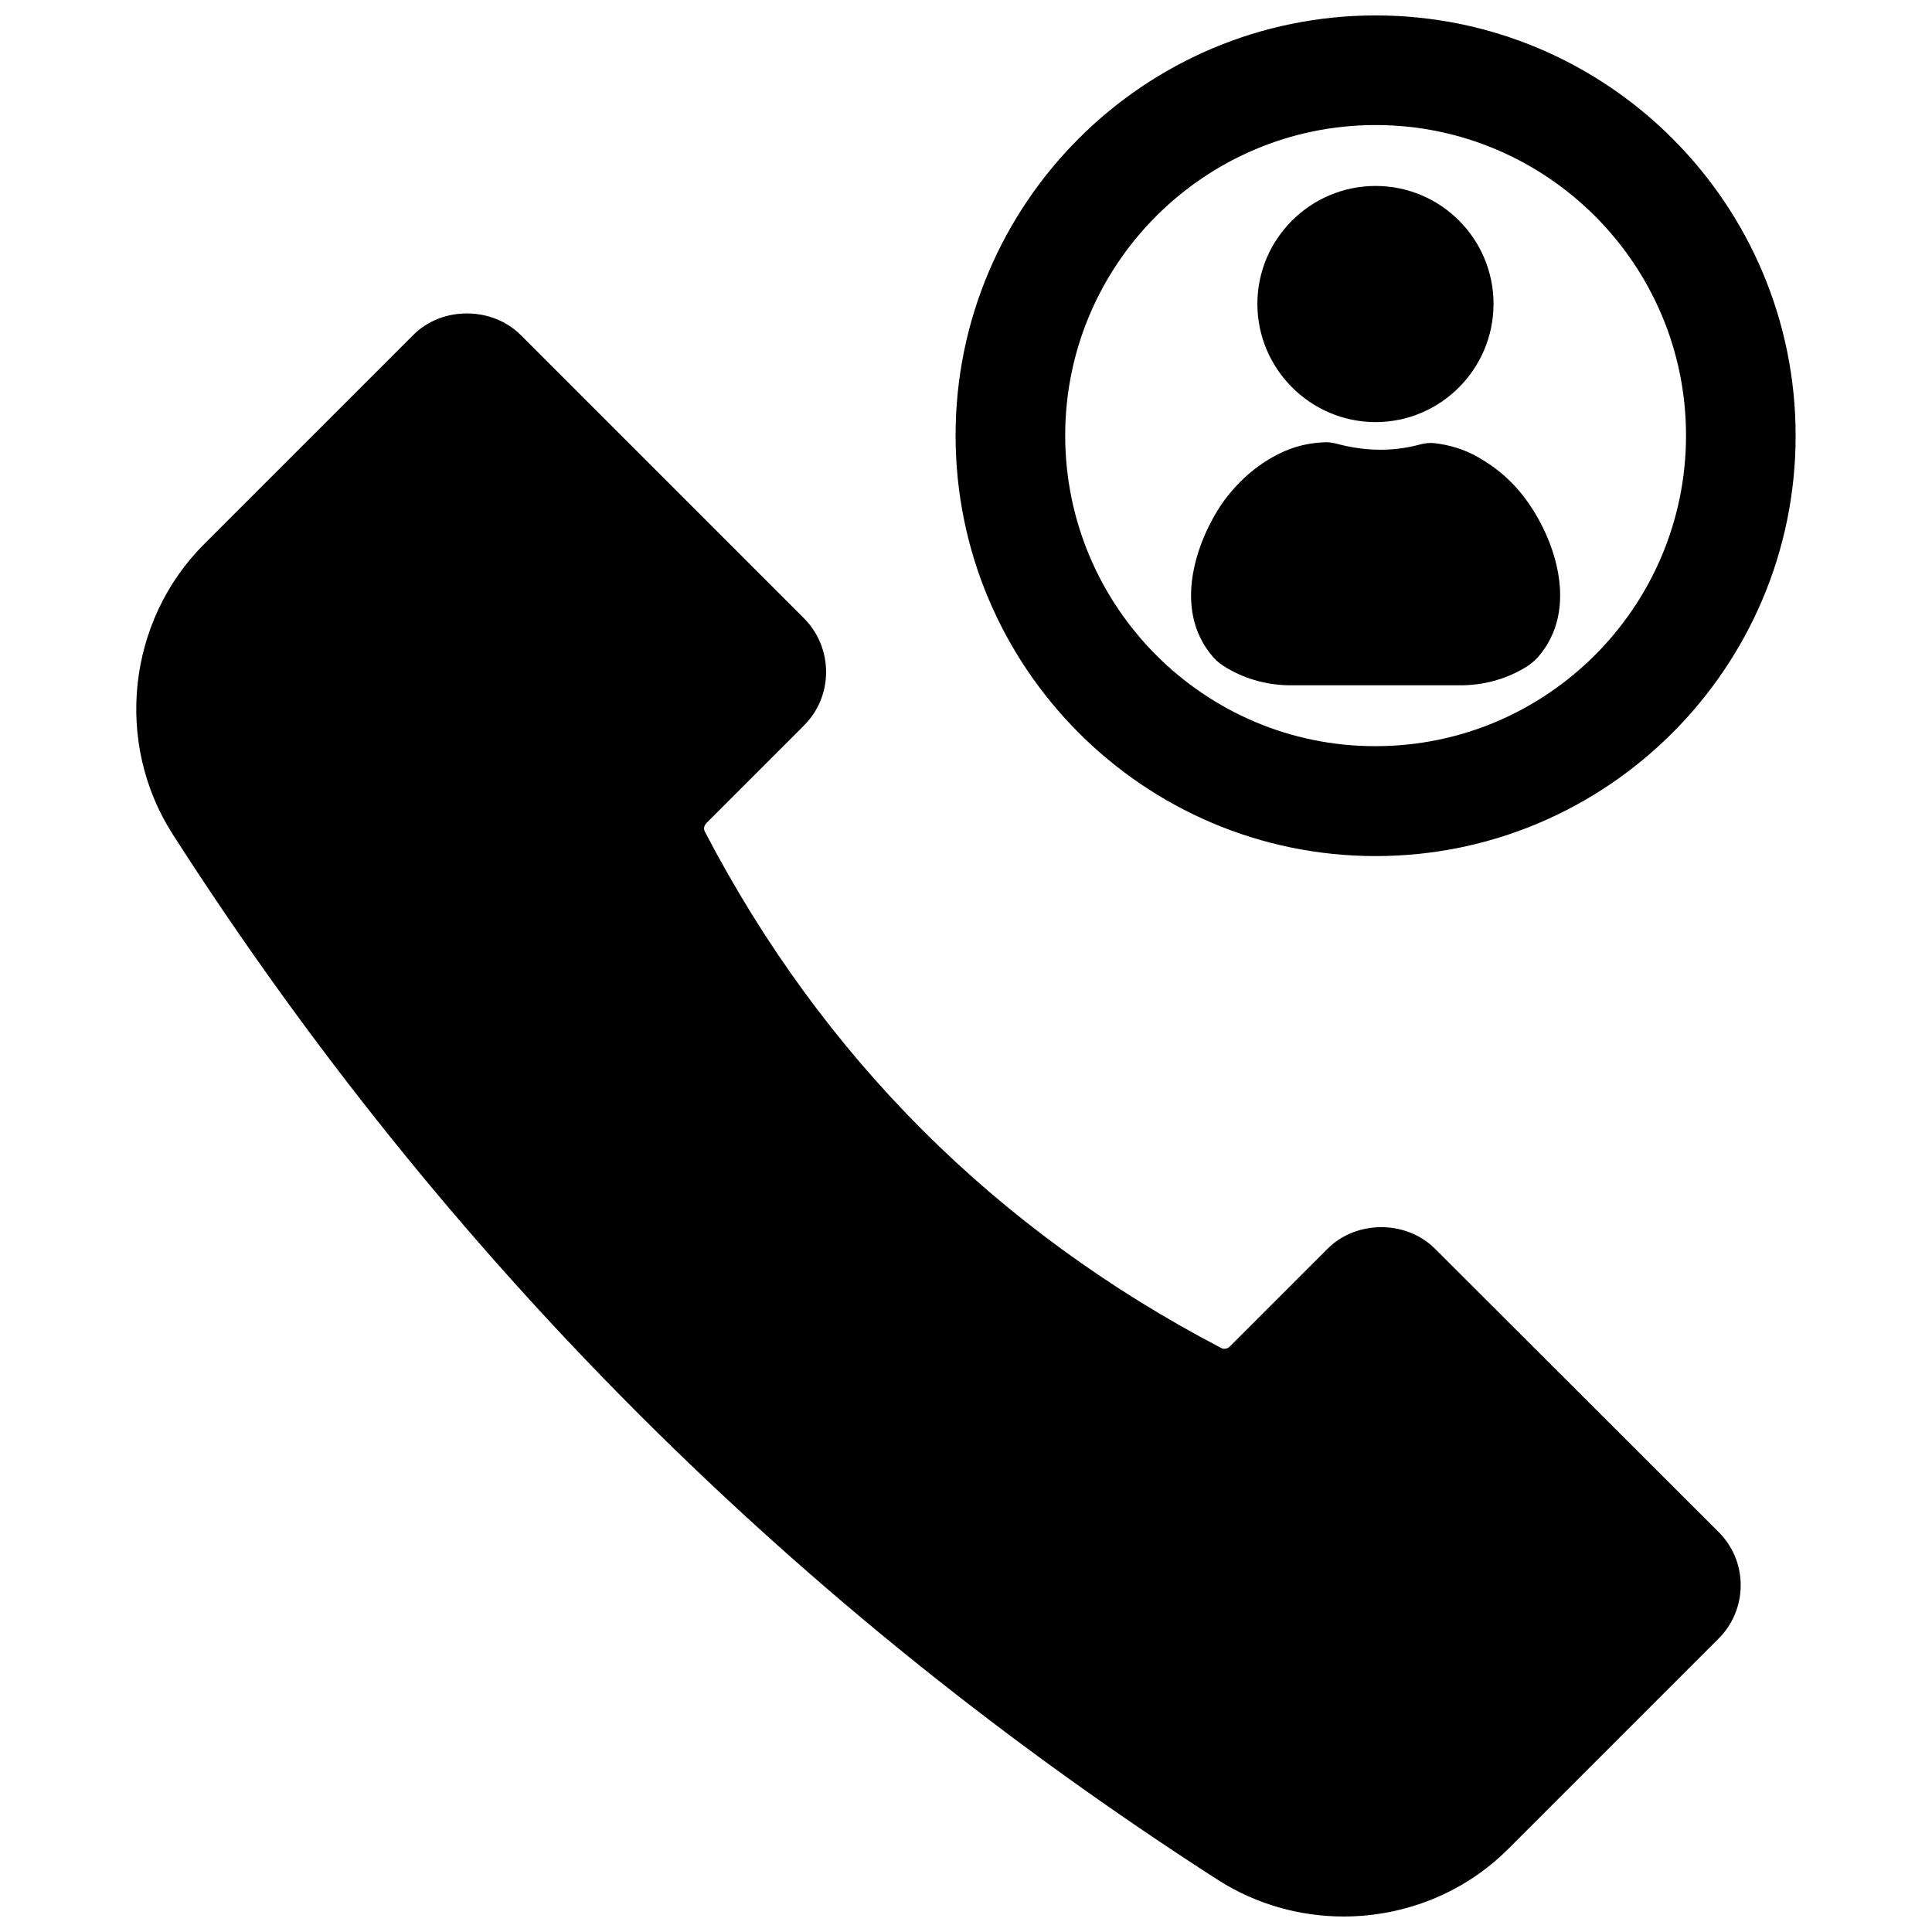
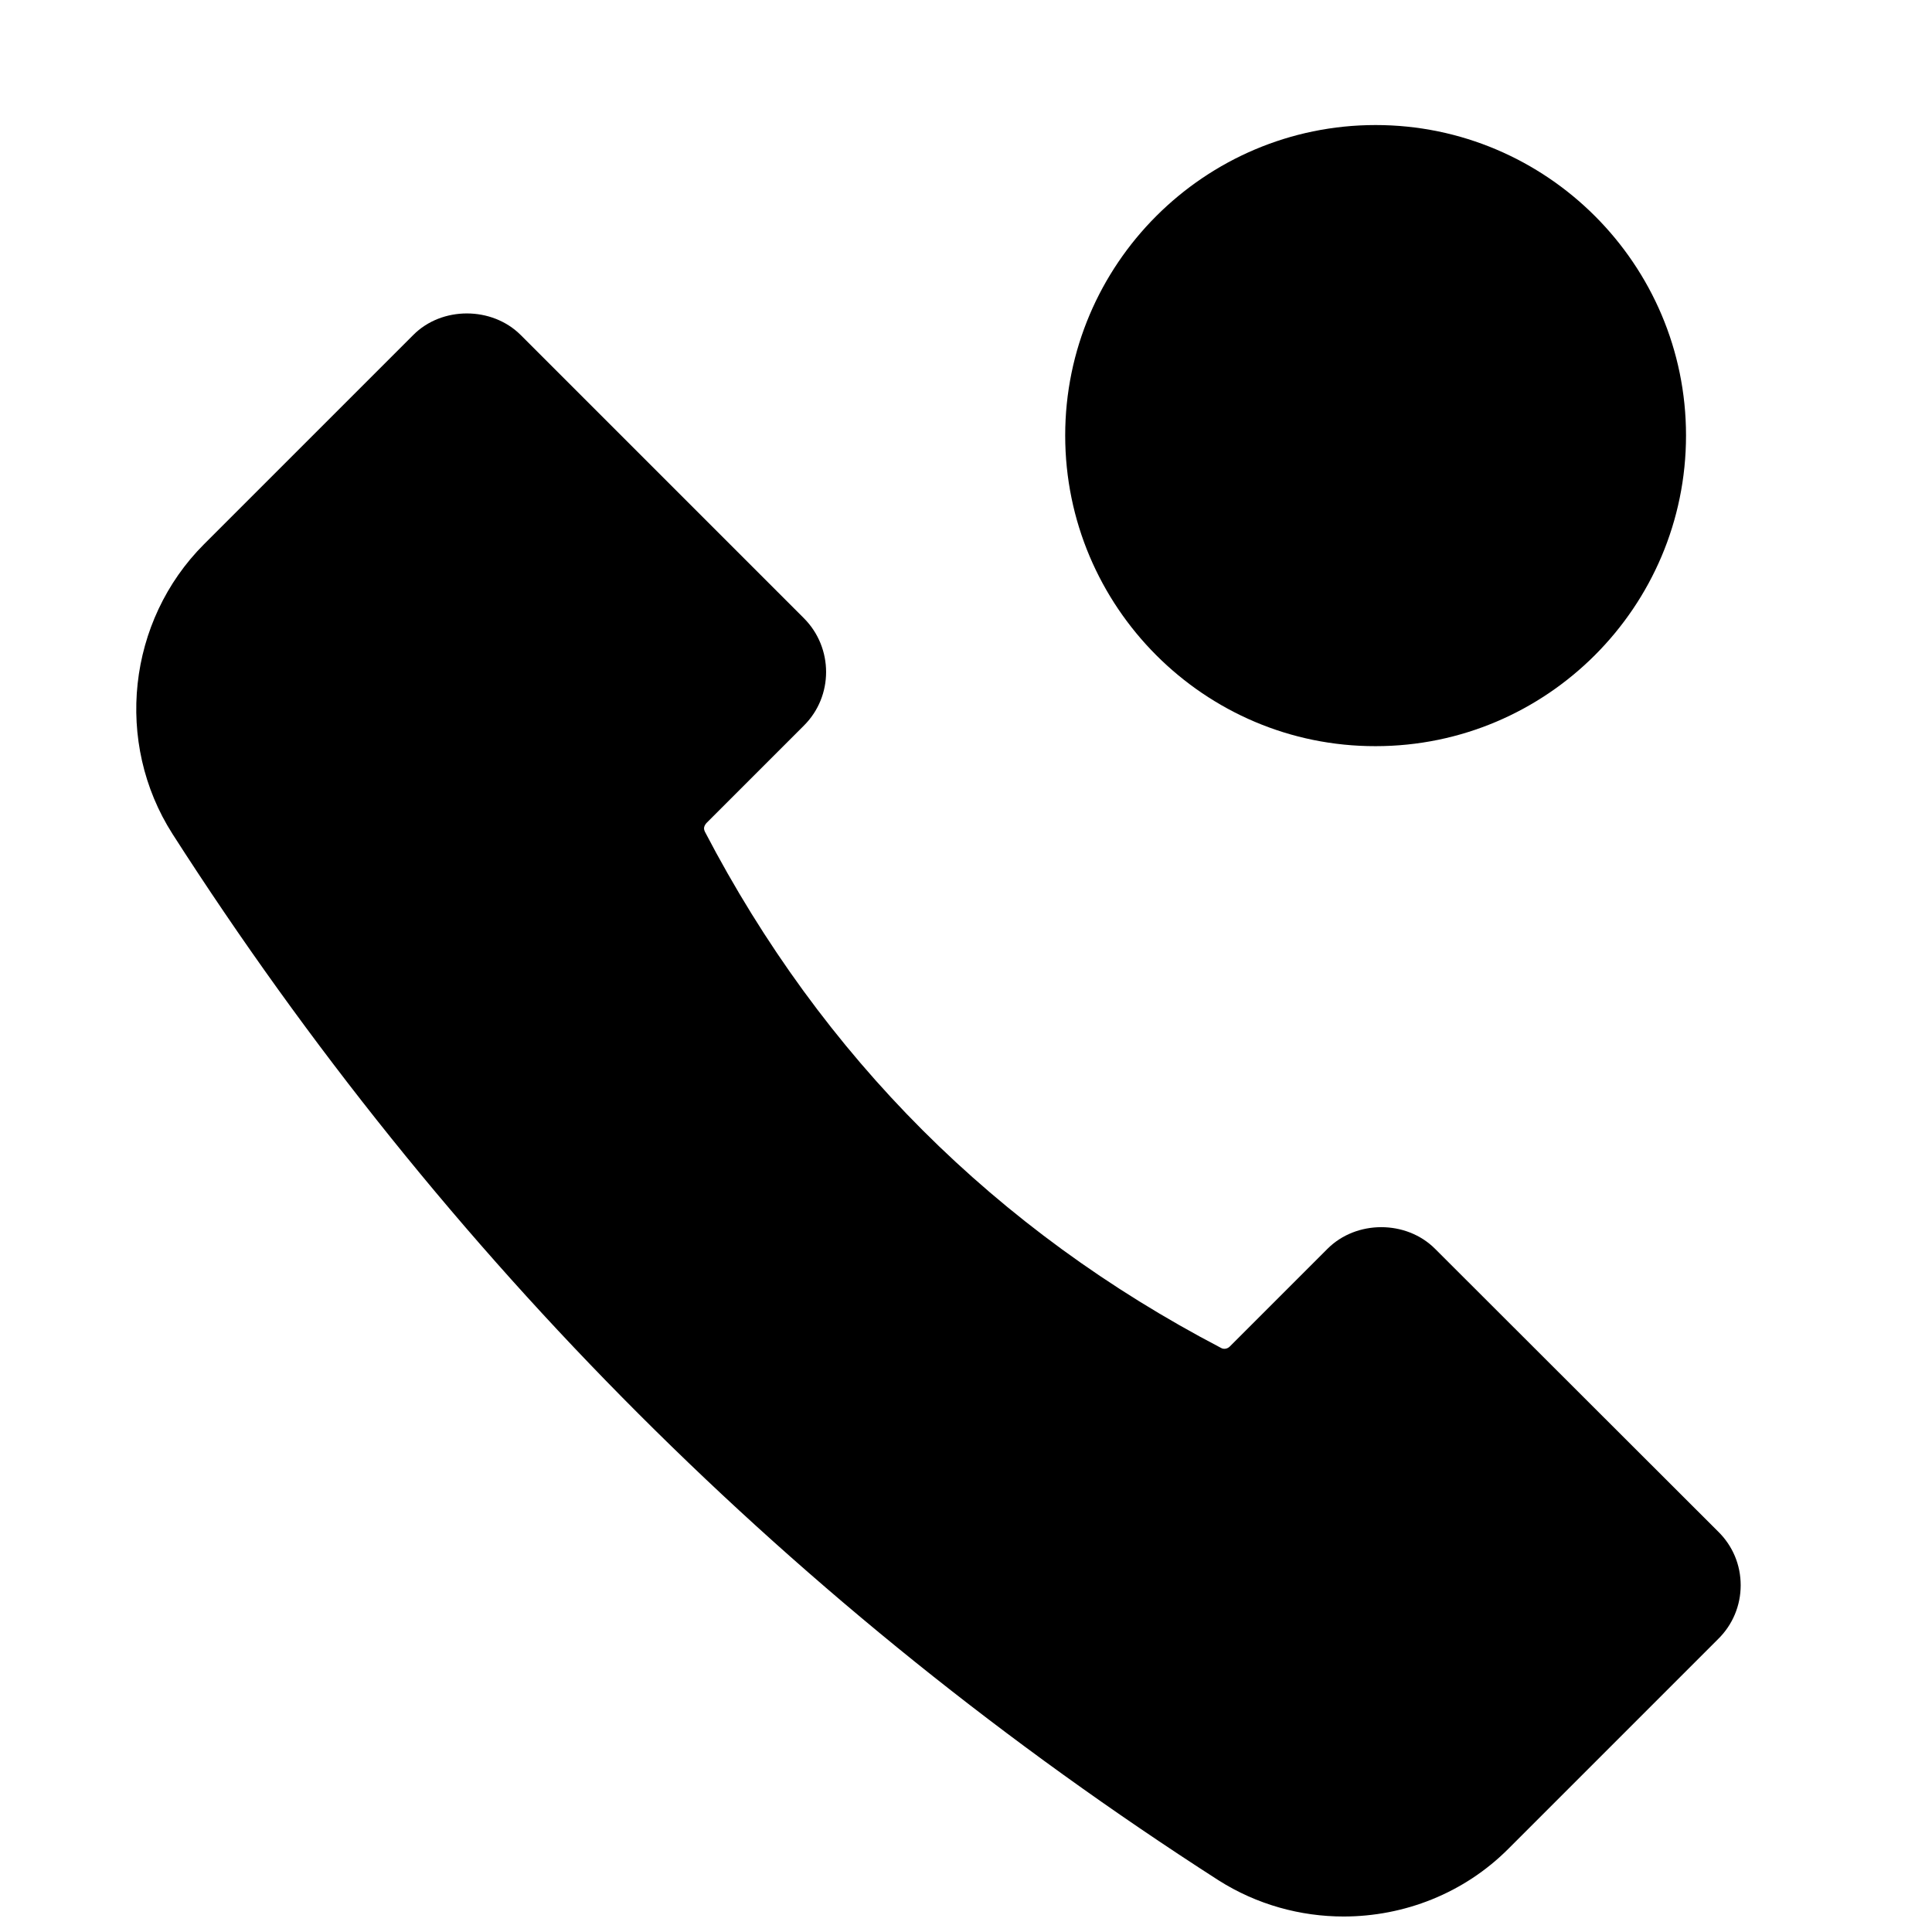
<svg xmlns="http://www.w3.org/2000/svg" width="800px" height="800px" version="1.1" viewBox="144 144 512 512">
  <defs>
    <clipPath id="b">
      <path d="m180 227h426v424.9h-426z" />
    </clipPath>
    <clipPath id="a">
      <path d="m397 148.09h223v222.91h-223z" />
    </clipPath>
  </defs>
  <g clip-path="url(#b)">
    <path d="m524.3 474.94c-7.637-7.637-20.859-7.637-28.496 0l-25.898 25.898c-0.629 0.629-1.574 0.789-2.281 0.395-59.672-31.172-105.72-77.145-136.82-136.82-0.156-0.316-0.234-0.629-0.234-0.867 0-0.473 0.234-0.945 0.629-1.418l25.82-25.82c7.871-7.793 7.871-20.625 0-28.496l-75.02-75.02c-7.637-7.637-20.941-7.637-28.496 0l-16.848 16.848-38.574 38.57c-20.309 20.309-23.852 52.586-8.344 76.832 71.871 112.1 165.15 205.3 277.17 277.25 10.156 6.453 21.727 9.602 33.141 9.602 16.059 0 31.961-6.141 43.77-18.027l55.496-55.496c3.856-3.777 5.984-8.895 5.984-14.25 0-5.434-2.125-10.469-5.984-14.25z" />
  </g>
  <path d="m469.27 321.12c5.117 2.992 10.941 4.488 16.766 4.488h45.027c5.902 0 11.652-1.496 16.766-4.488 1.496-0.867 2.676-1.812 3.699-2.914 11.336-12.988 4.016-31.488-2.125-40.383-3.621-5.434-8.266-9.605-13.855-12.754-3.465-1.969-7.32-3.148-11.336-3.621-1.258-0.156-2.598 0-3.777 0.316-7.242 1.969-14.641 1.891-22.434-0.234-0.945-0.234-2.125-0.395-3.07-0.316-4.25 0.156-8.266 1.18-11.887 2.992-6.219 3.07-11.336 7.715-15.352 13.461-6.062 8.973-13.461 27.473-2.203 40.461 1.023 1.18 2.285 2.125 3.781 2.992z" />
-   <path d="m508.55 255.86c17.238 0 31.25-14.09 31.25-31.332 0-17.238-14.012-31.25-31.25-31.25-17.238 0-31.332 14.012-31.332 31.25s14.09 31.332 31.332 31.332z" />
  <g clip-path="url(#a)">
-     <path d="m508.55 370.87c61.402 0 111.31-49.988 111.31-111.39 0-61.477-49.906-111.39-111.31-111.39-61.402 0-111.31 49.91-111.31 111.31-0.004 61.48 49.906 111.47 111.31 111.47zm-82.262-111.47c0-45.344 36.918-82.262 82.262-82.262s82.262 36.918 82.262 82.262c0 45.422-36.918 82.34-82.262 82.34-45.344 0.082-82.262-36.918-82.262-82.34z" />
+     <path d="m508.55 370.87zm-82.262-111.47c0-45.344 36.918-82.262 82.262-82.262s82.262 36.918 82.262 82.262c0 45.422-36.918 82.34-82.262 82.34-45.344 0.082-82.262-36.918-82.262-82.34z" />
  </g>
</svg>